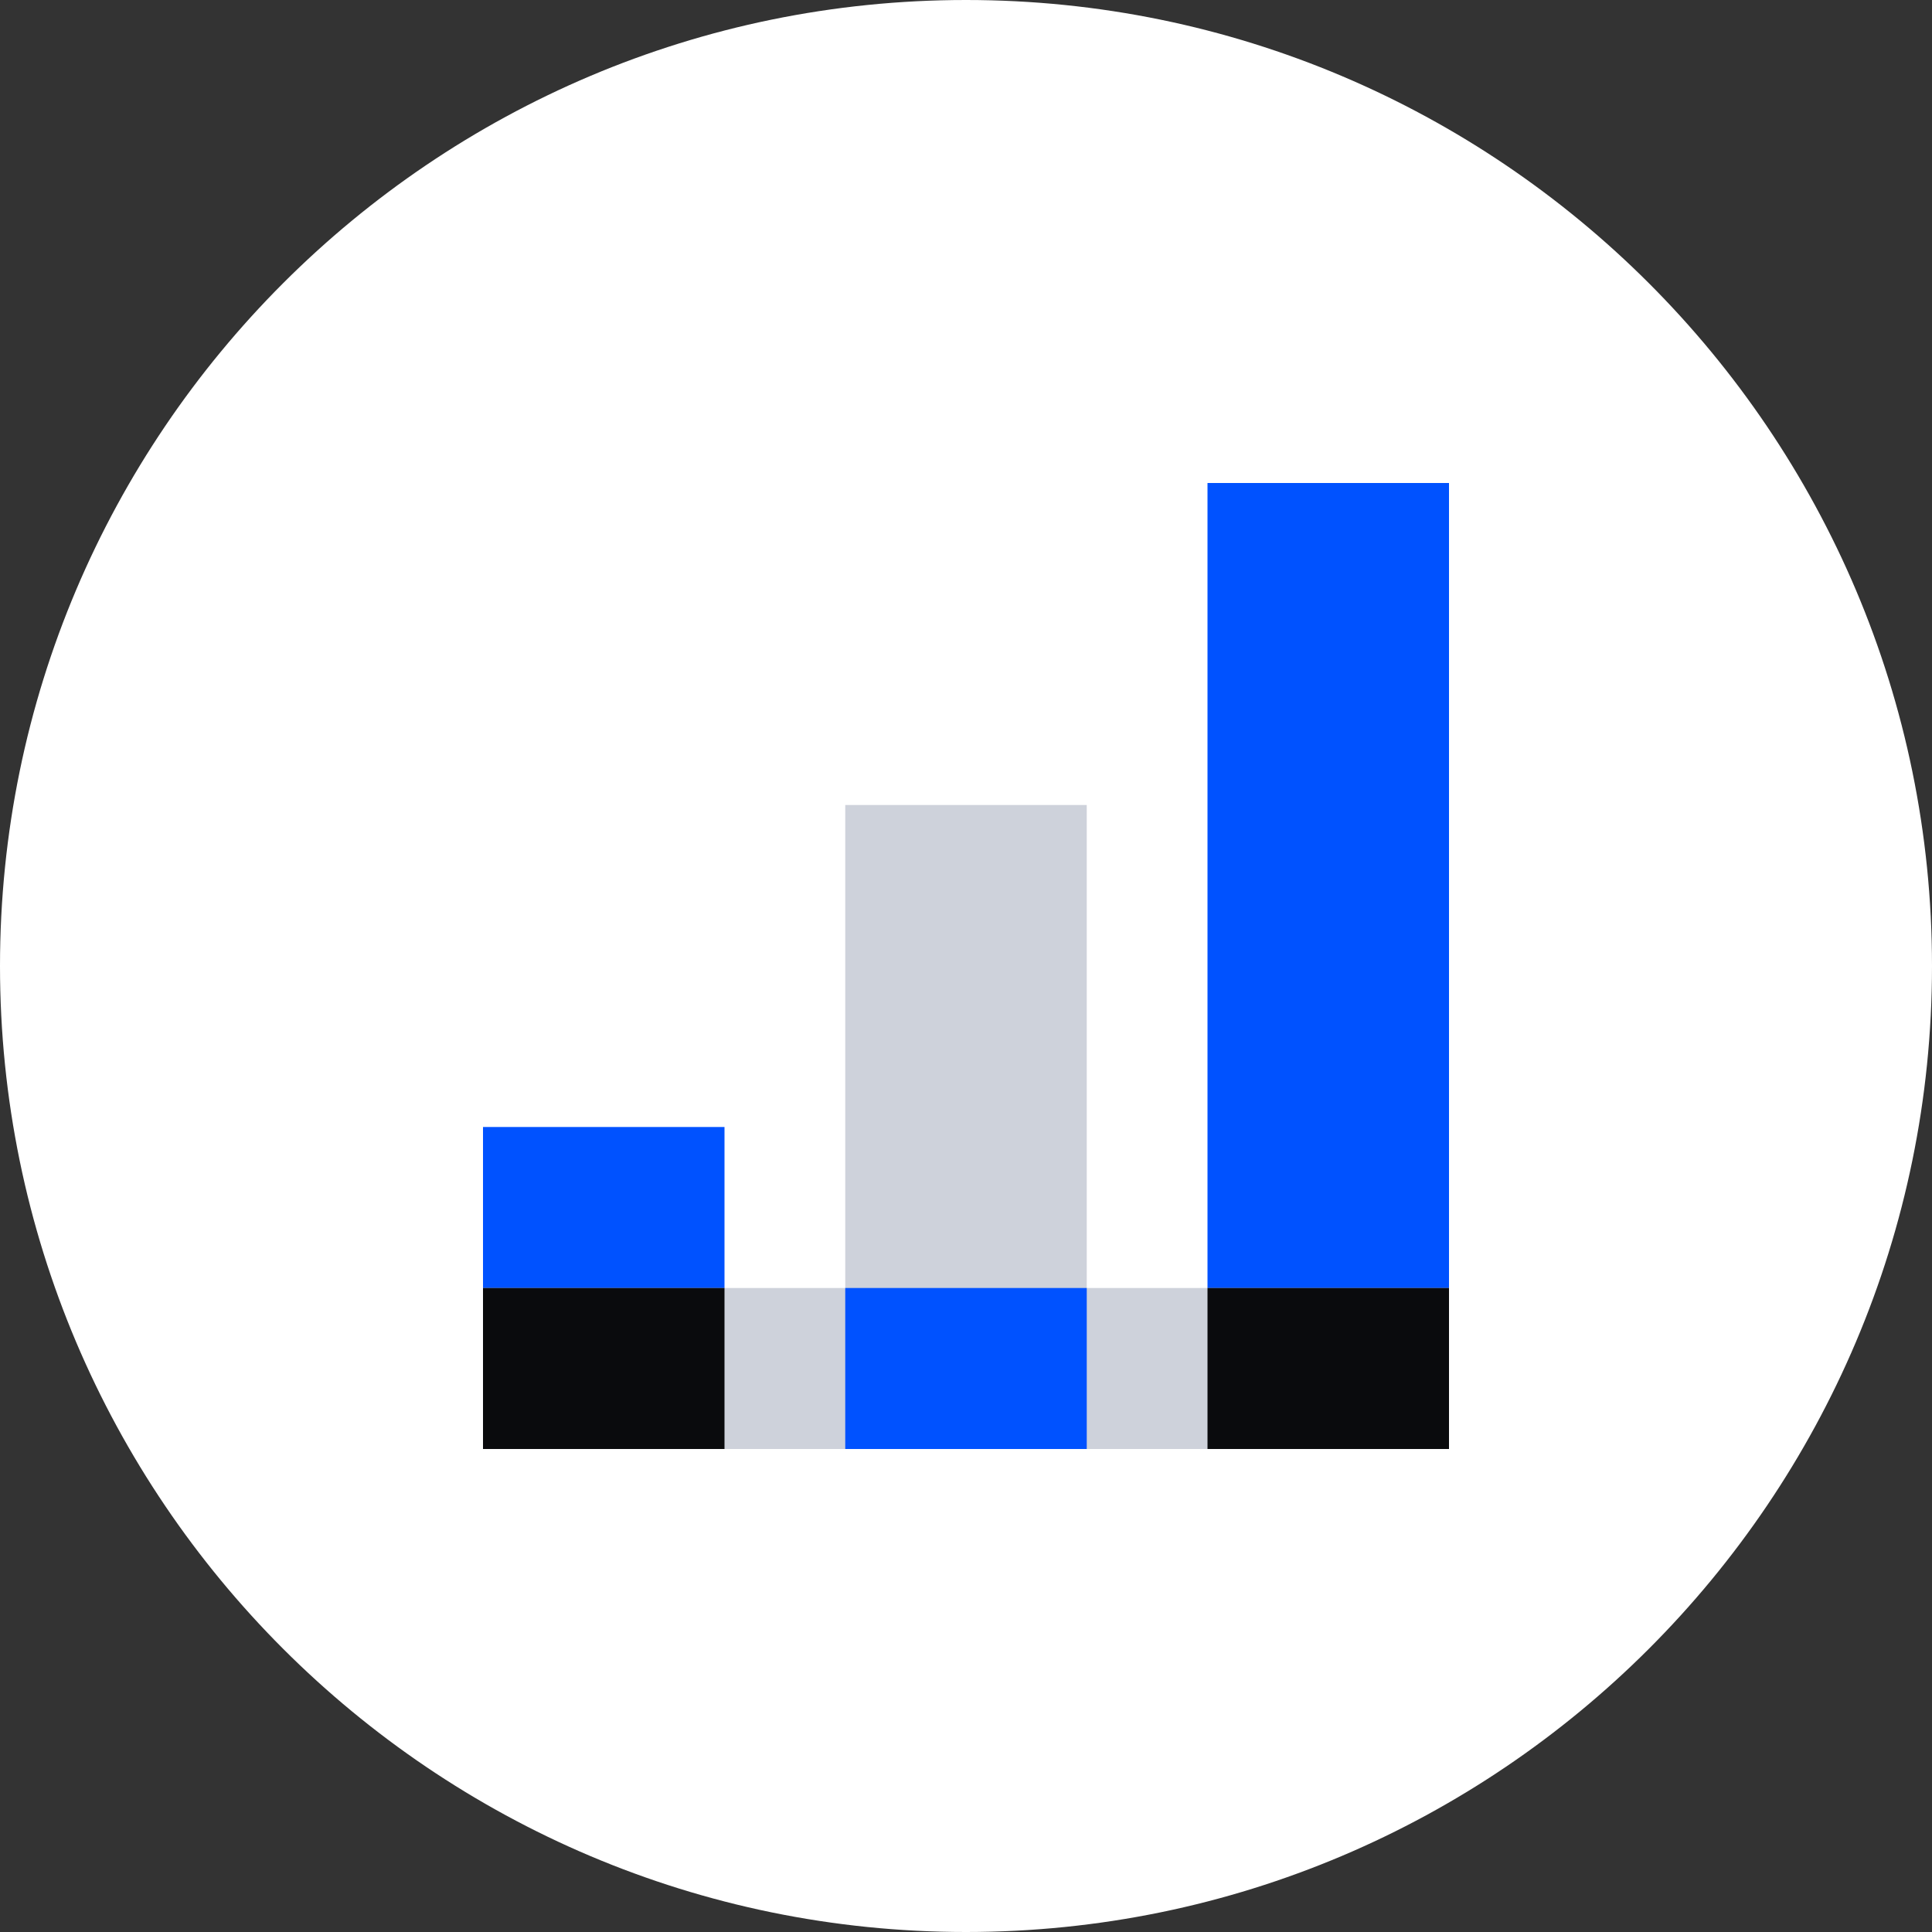
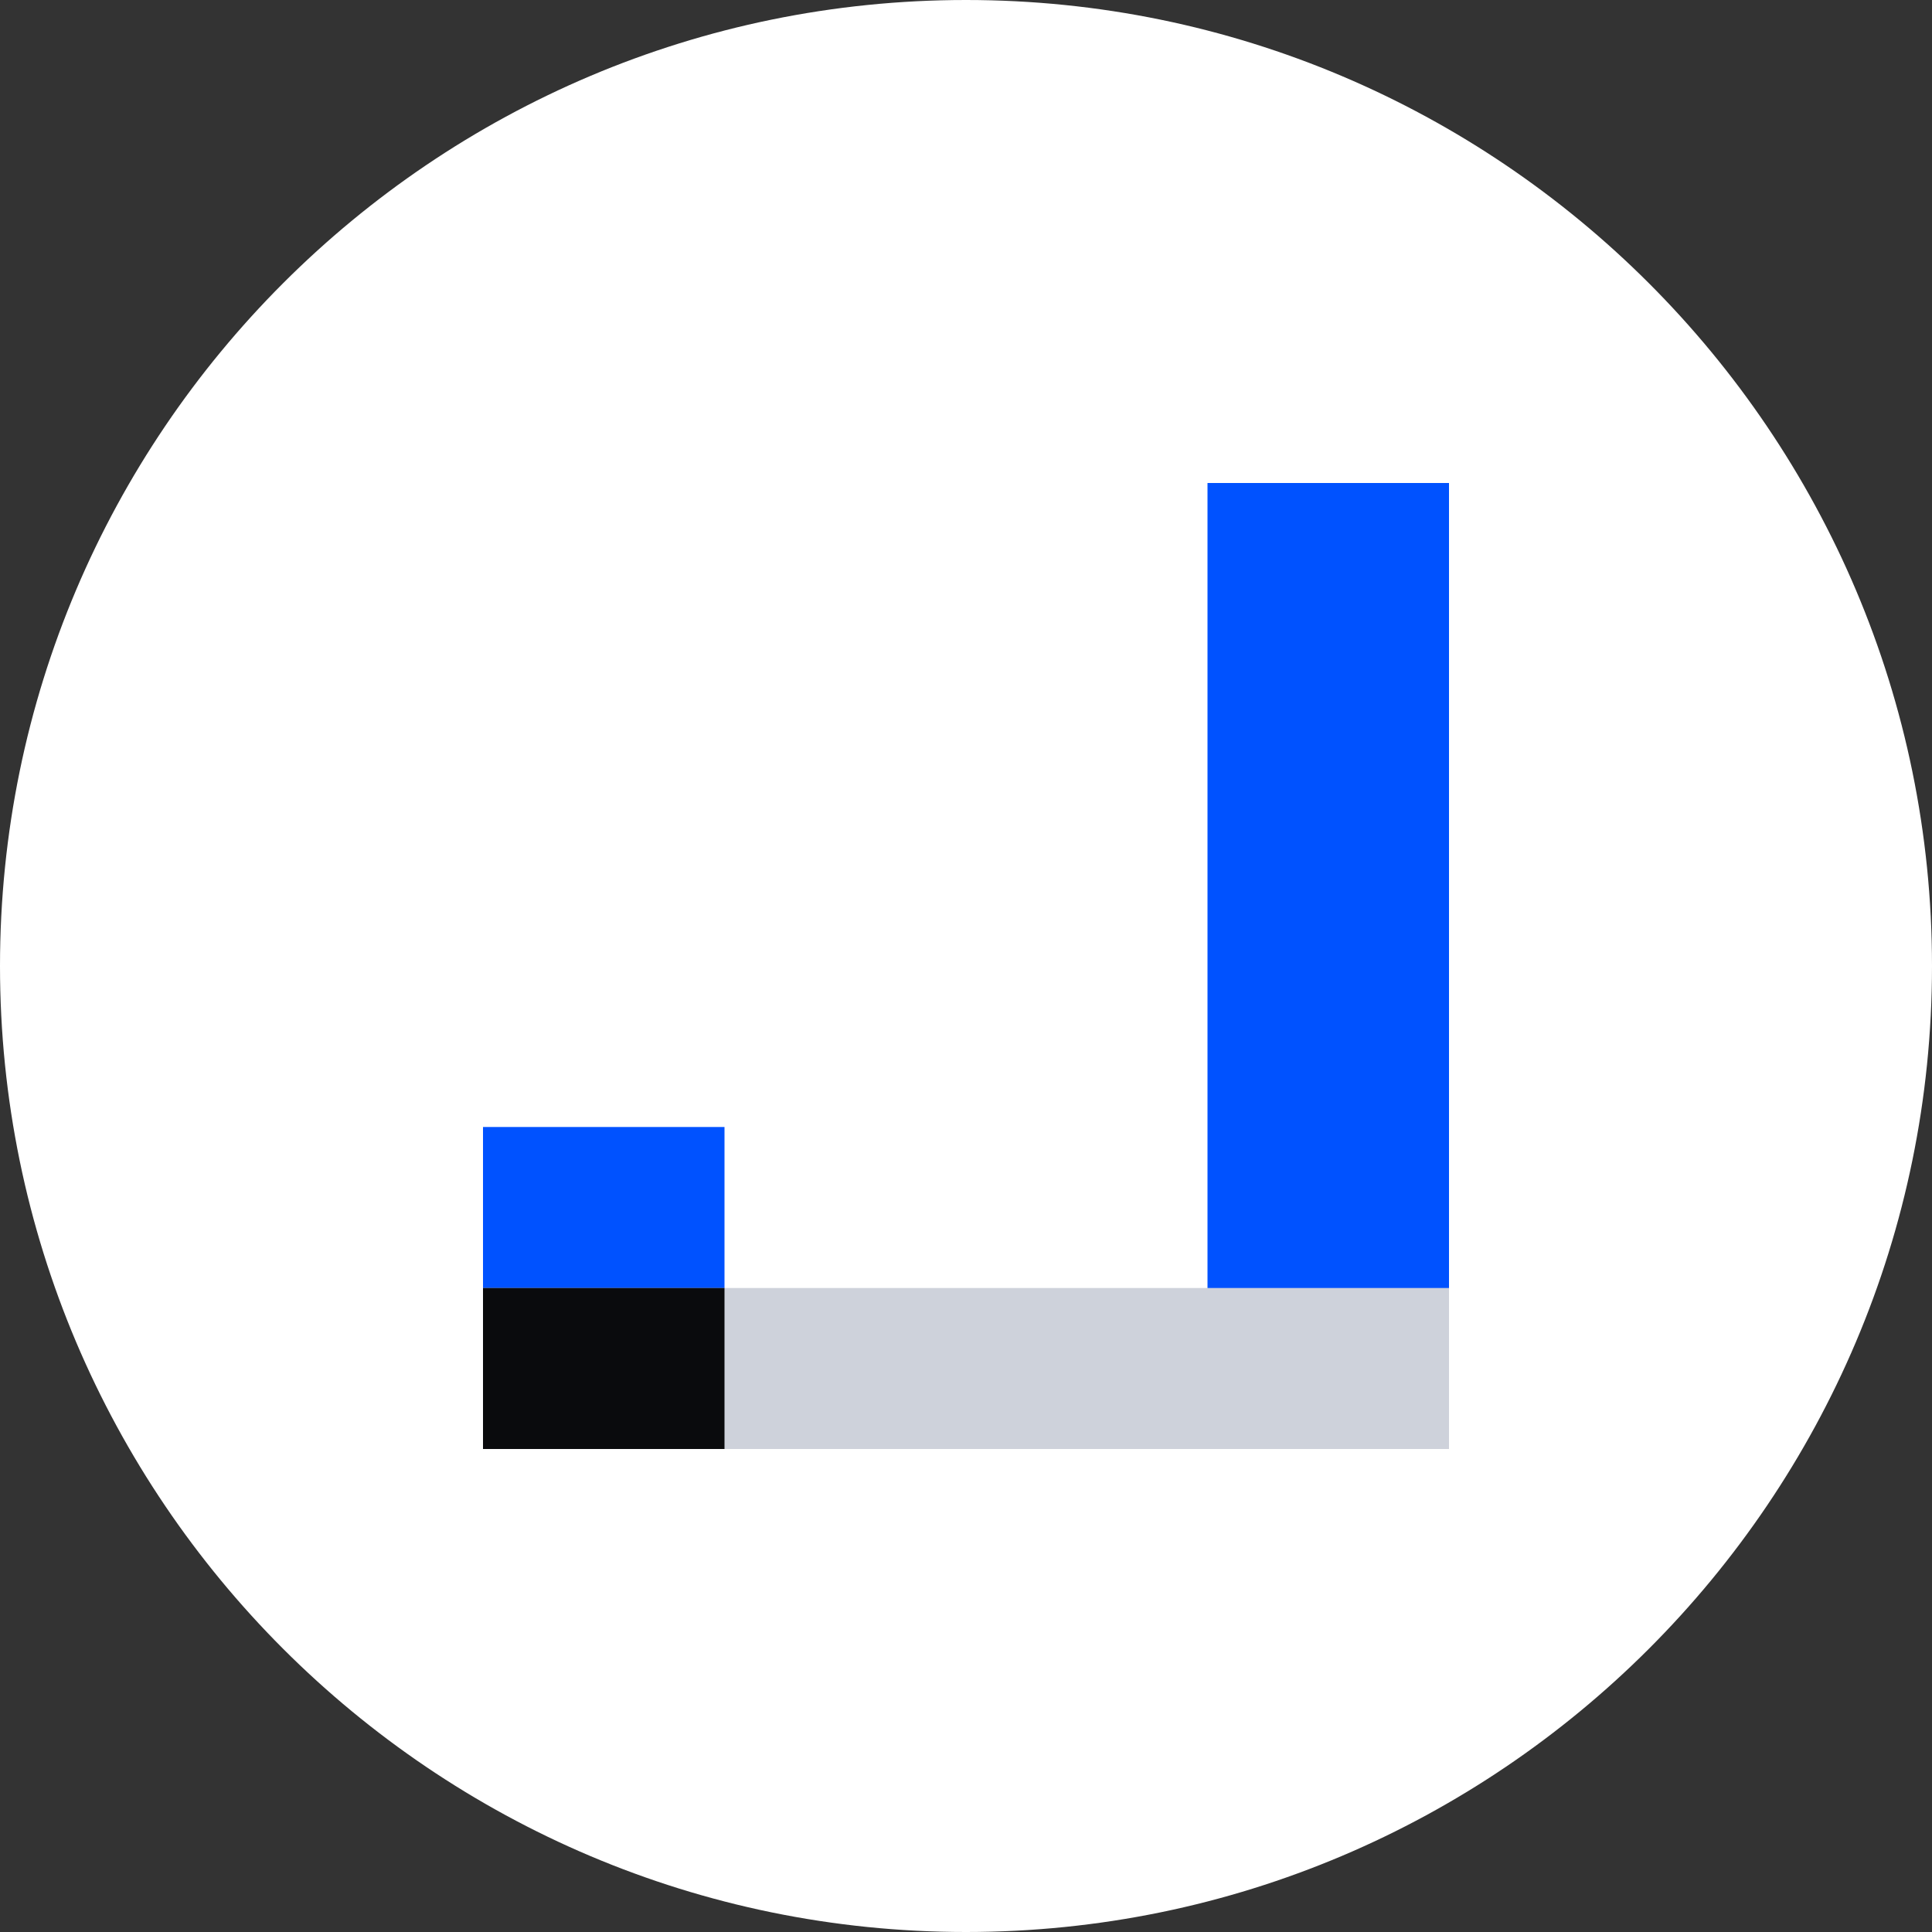
<svg xmlns="http://www.w3.org/2000/svg" width="120" height="120" viewBox="0 0 120 120" fill="none">
  <rect x="0" y="0" width="120" height="120" fill="#333333" stroke="none" />
  <g clip-path="url(#clip0_2128_1837)">
    <path d="M60 120C26.9 120 0 93.1 0 60C0 26.9 26.9 0 60 0C93.1 0 120 26.9 120 60C120 93.1 93.1 120 60 120Z" fill="white" />
-     <path d="M67.5 50H52.5V90H67.5V50Z" fill="#CED2DB" />
    <path d="M90 30H75V90H90V30Z" fill="#0052FF" />
    <path d="M45 70H30V90H45V70Z" fill="#0052FF" />
    <path d="M30 80H90V90H30V80Z" fill="#CED2DB" />
    <path d="M30 80H45V90H30V80Z" fill="#0A0B0D" />
-     <path d="M52.5 80H67.5V90H52.5V80Z" fill="#0052FF" />
-     <path d="M75 80H90V90H75V80Z" fill="#0A0B0D" />
  </g>
  <defs>
    <clipPath id="clip0_2128_1837">
      <rect width="120" height="120" fill="white" />
    </clipPath>
  </defs>
</svg>